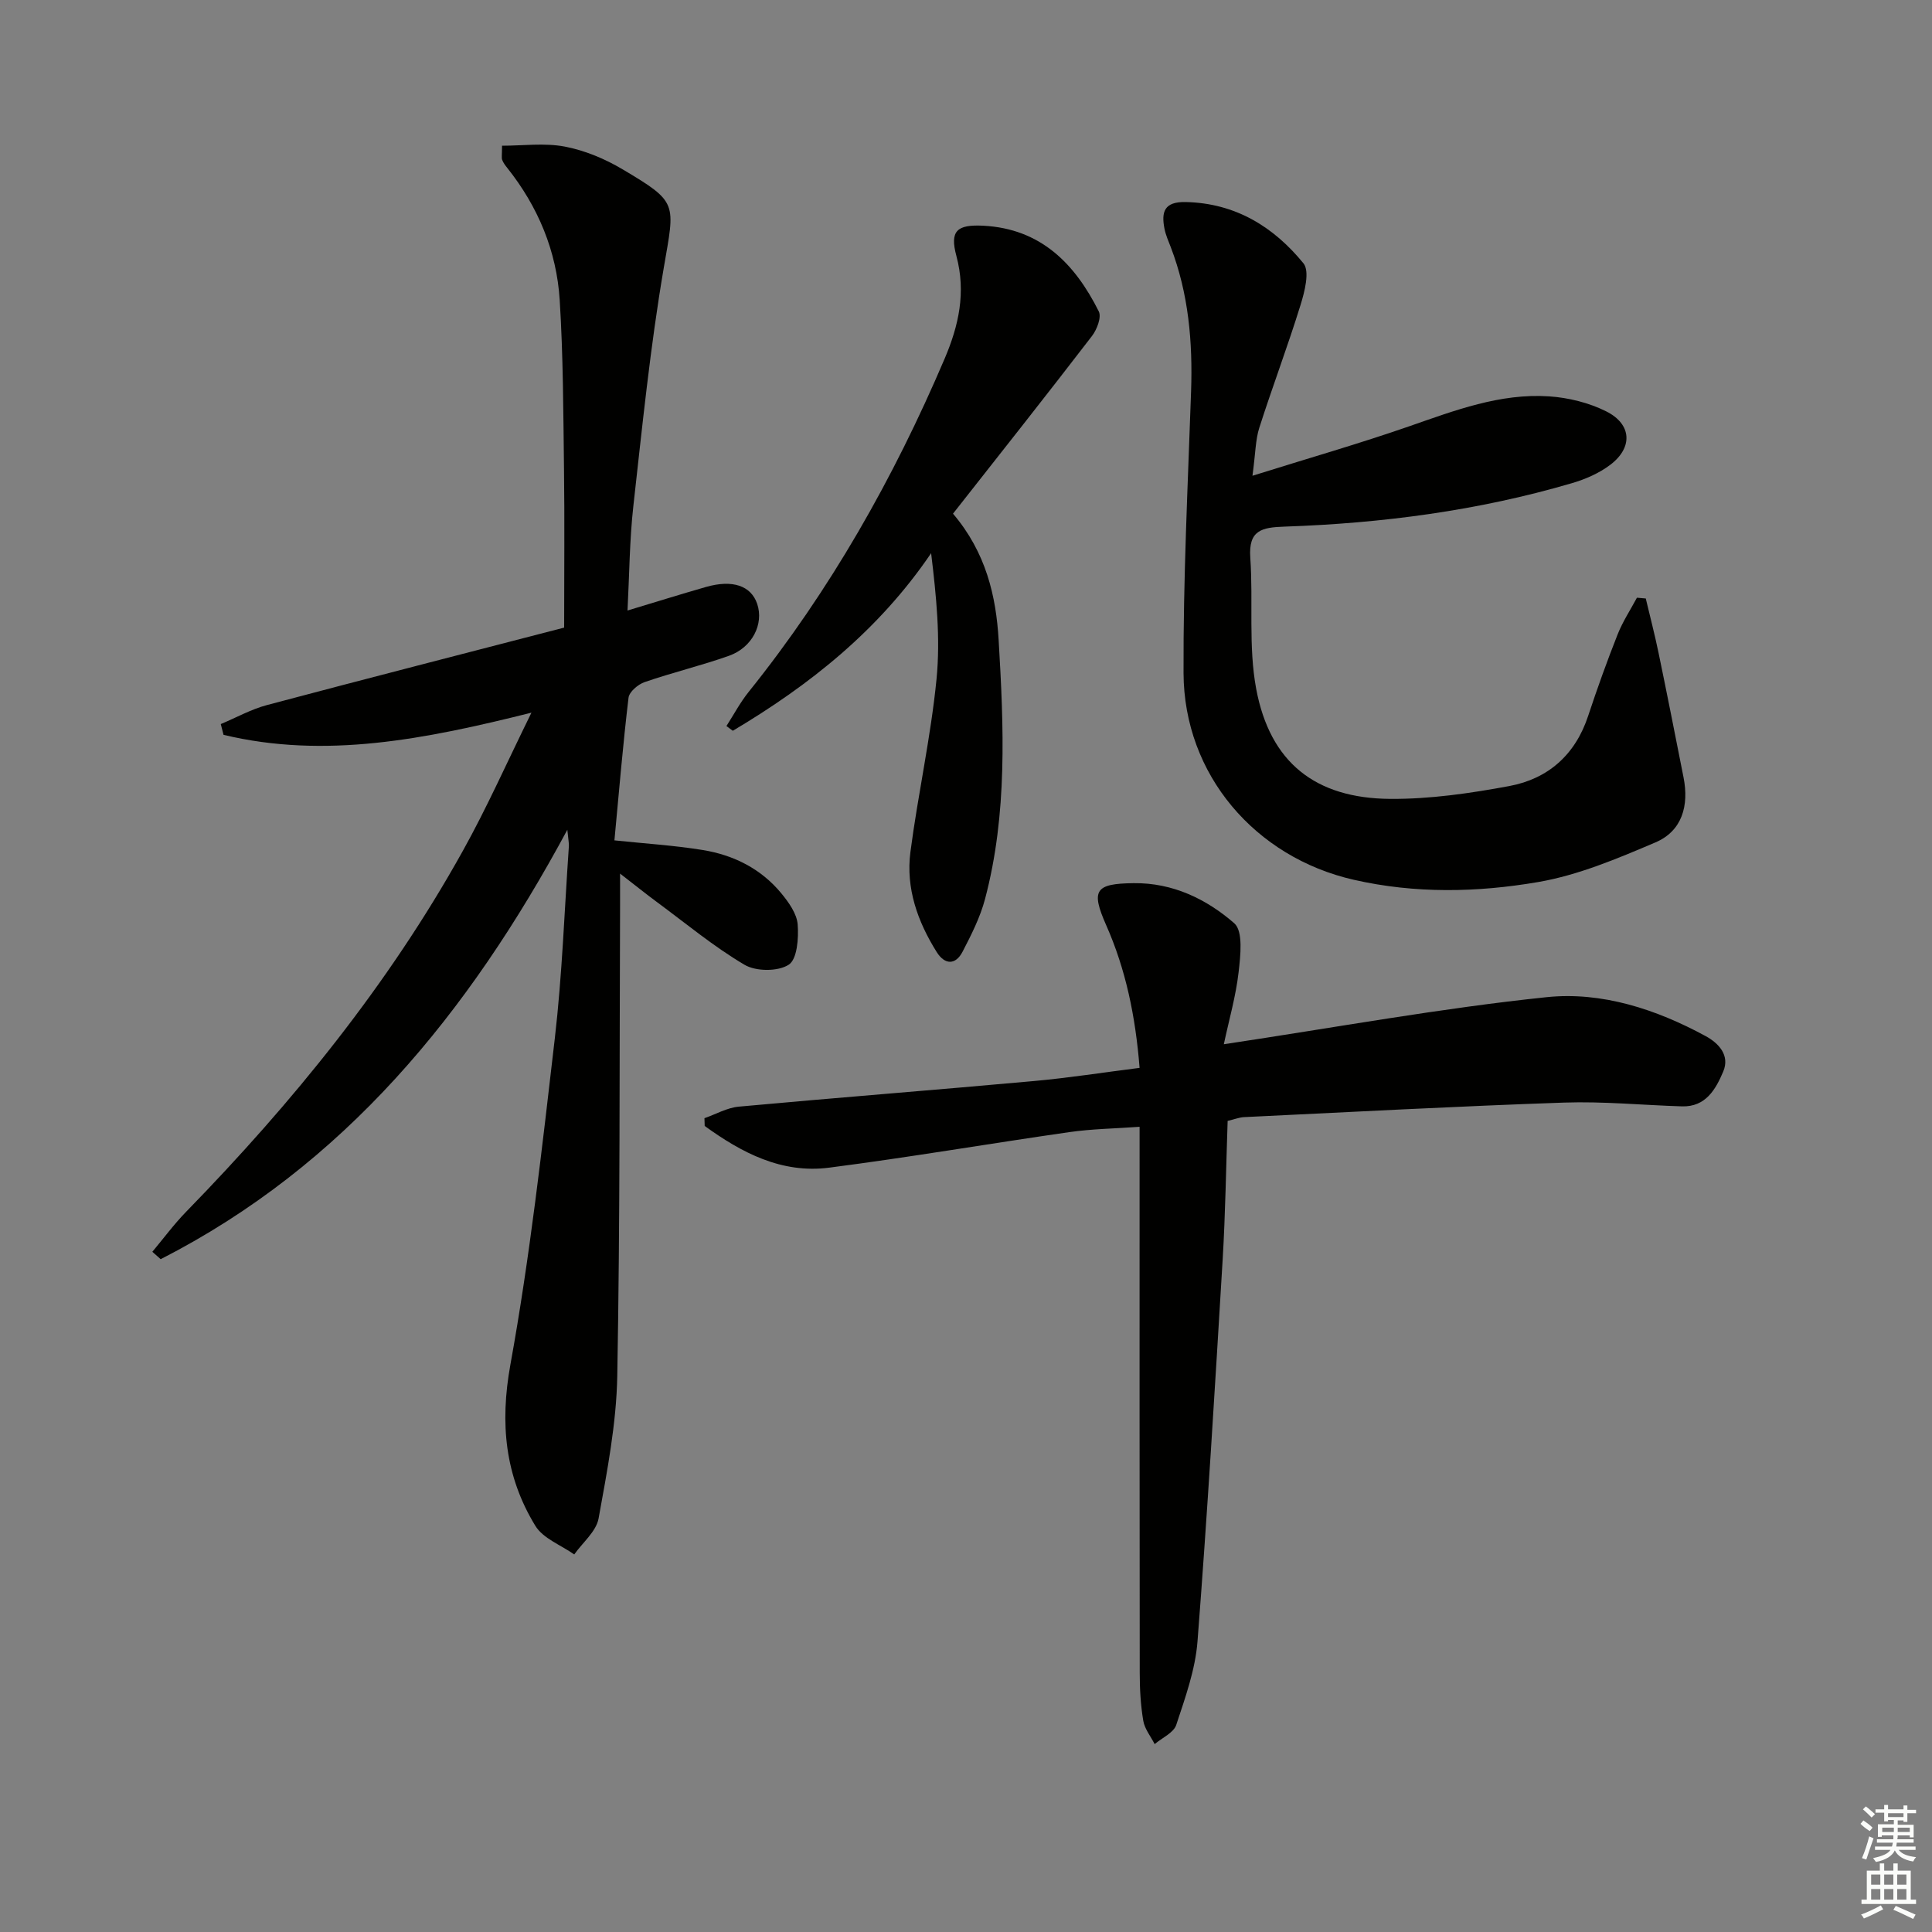
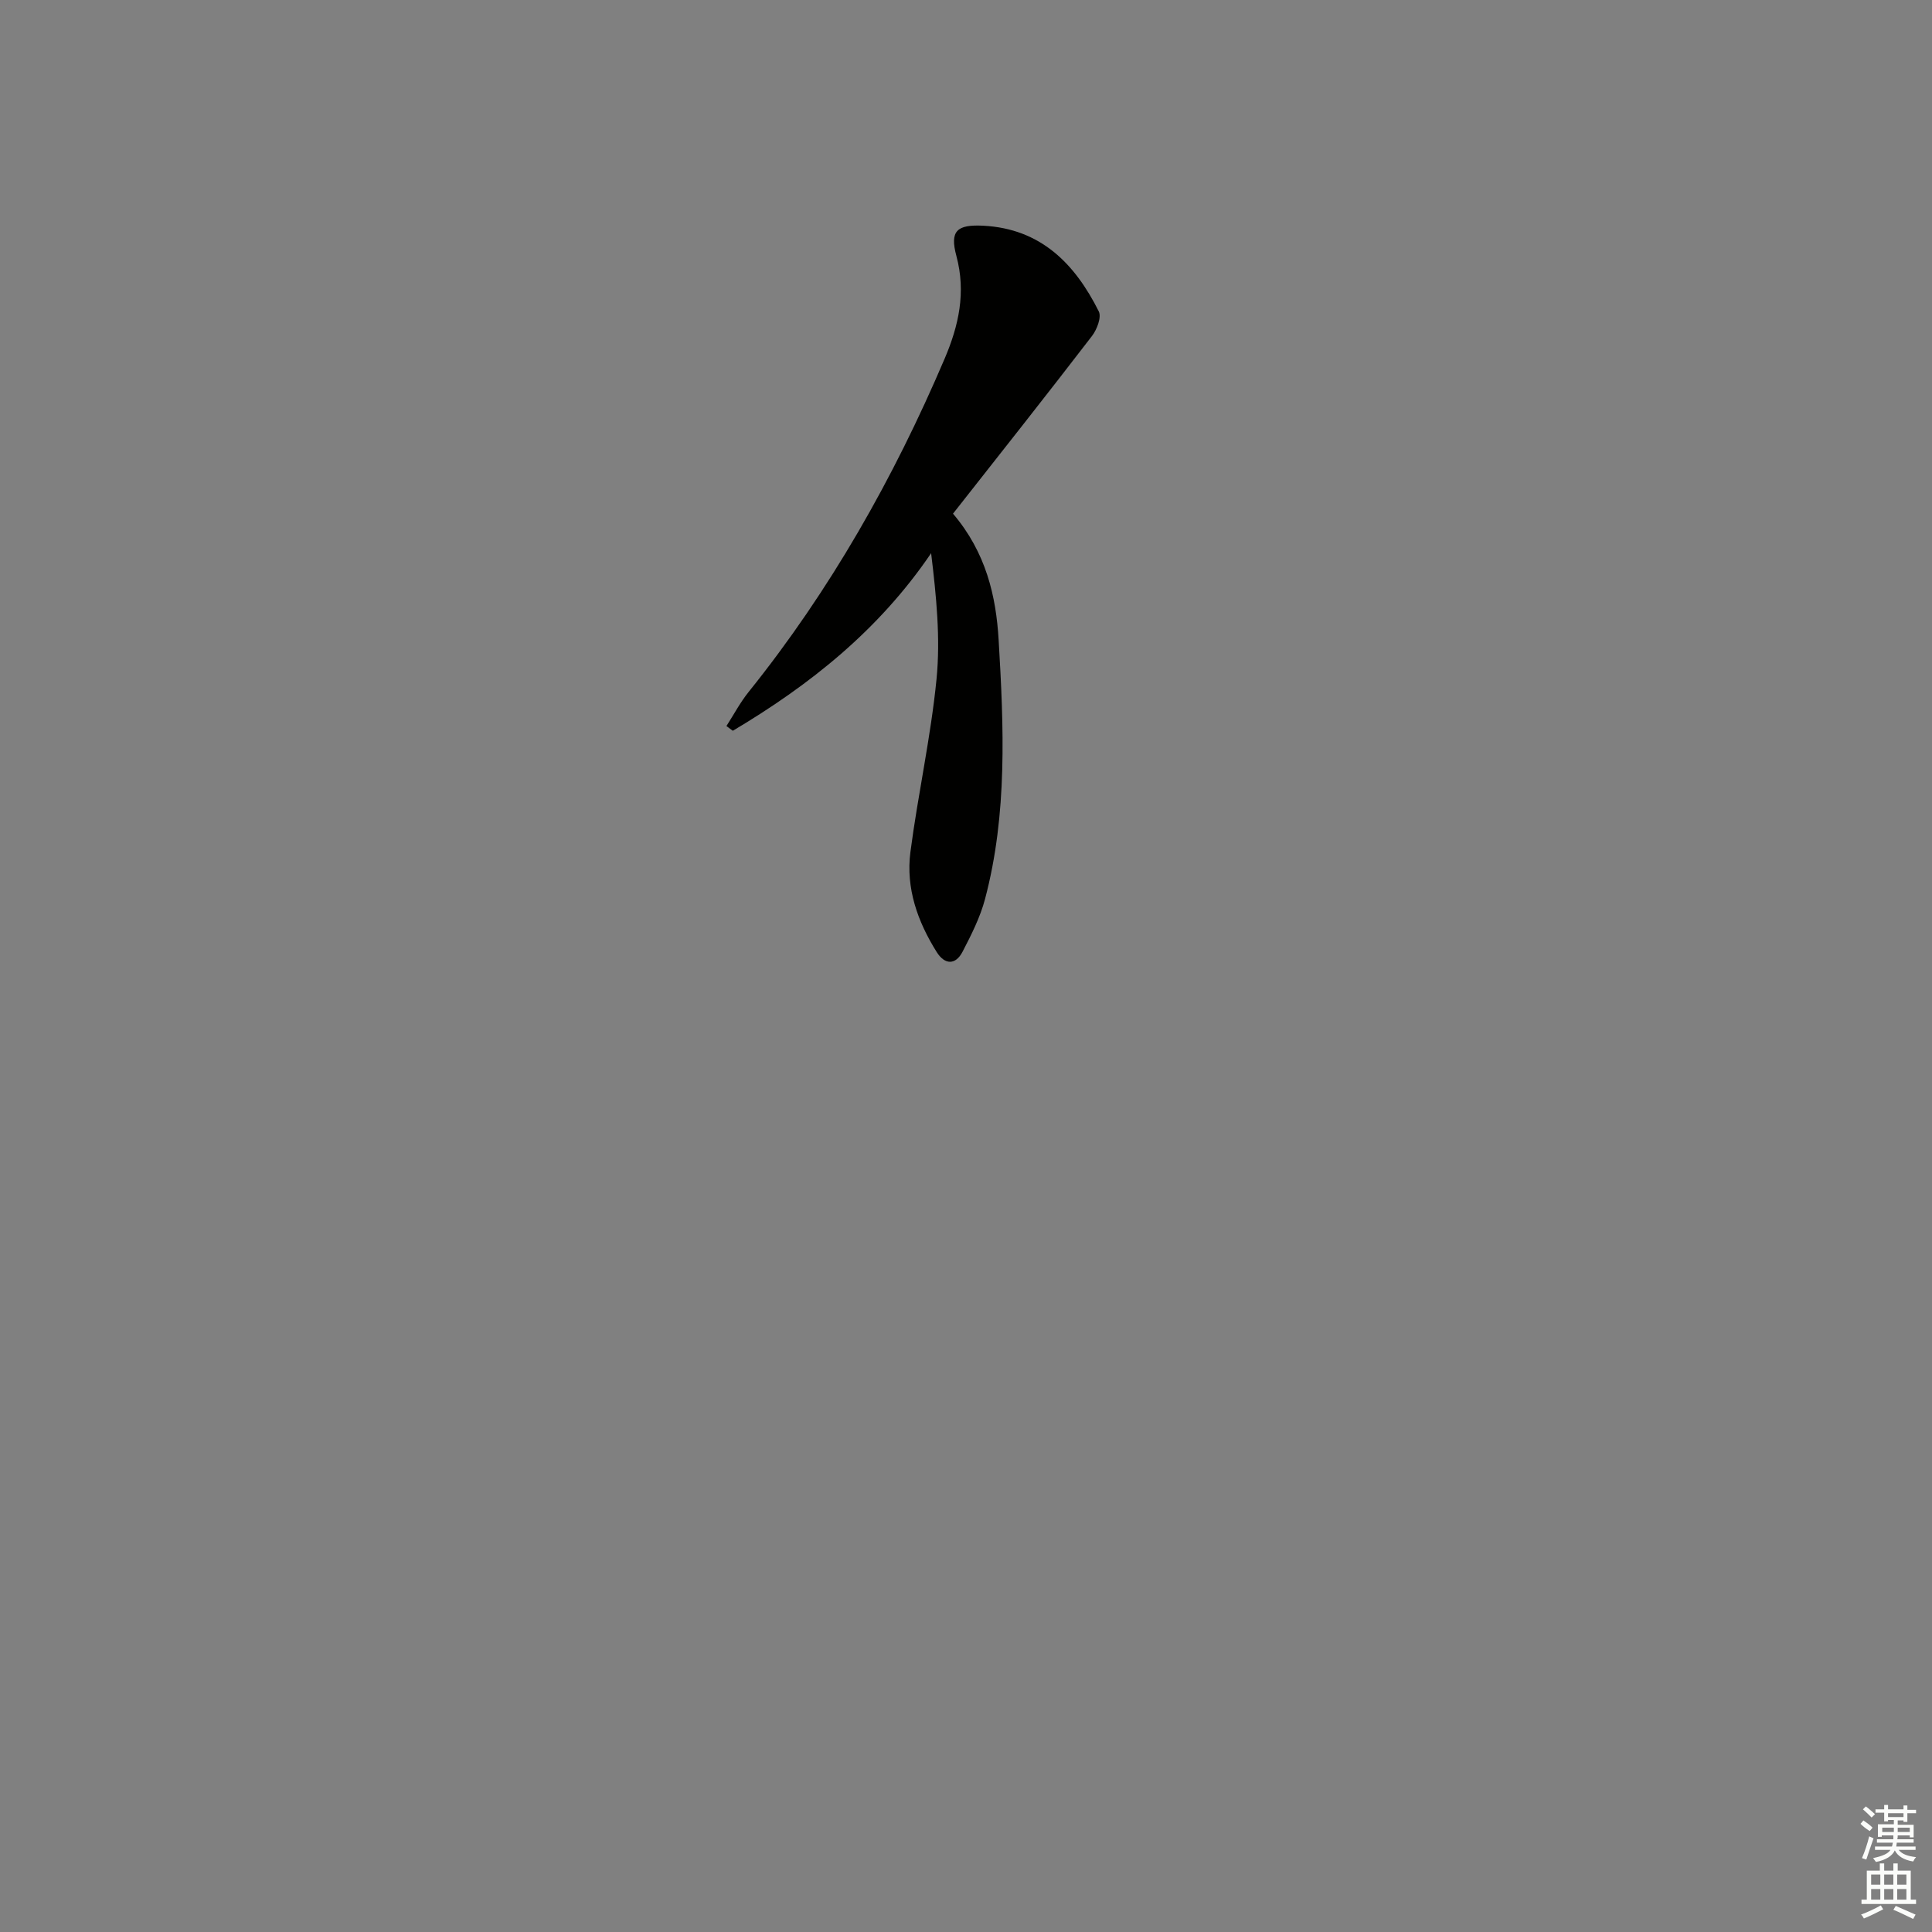
<svg xmlns="http://www.w3.org/2000/svg" enable-background="new 0 0 400 400" viewBox="0 0 400 400">
  <rect x="0" y="0" width="400" height="400" fill="#808080" stroke="none" />
  <g fill="#010100">
-     <path d="m110.03 147.55c-22.1 5.53-42.72 9.63-63.75 4.59-.19-.74-.38-1.49-.57-2.23 3.19-1.33 6.27-3.06 9.58-3.94 20.68-5.5 41.4-10.81 61.51-16.03 0-11.37.11-22.15-.03-32.91-.15-11.64-.16-23.31-.89-34.92-.64-10.15-4.48-19.33-10.86-27.35-.41-.51-.82-1.06-1.05-1.66-.16-.43-.03-.97-.03-2.93 4.33 0 8.79-.62 12.99.18 4.14.79 8.29 2.52 11.94 4.69 11.62 6.9 10.86 6.93 8.57 20.33-2.8 16.35-4.46 32.89-6.31 49.39-.79 7.05-.82 14.18-1.21 21.64 5.82-1.75 11.02-3.38 16.26-4.88 5.5-1.57 9.32-.25 10.59 3.51 1.4 4.15-.99 9.01-5.83 10.74-5.74 2.04-11.71 3.46-17.48 5.45-1.36.47-3.18 2.01-3.33 3.24-1.16 9.71-1.97 19.46-2.92 29.53 6.27.66 12.34 1.03 18.3 2 6.39 1.04 12.06 3.88 16.25 8.96 1.53 1.86 3.21 4.2 3.39 6.44.22 2.84-.1 7.21-1.85 8.34-2.21 1.44-6.78 1.42-9.15.02-6.41-3.78-12.2-8.61-18.22-13.05-2.21-1.63-4.35-3.36-7.55-5.83 0 3.01.01 4.78 0 6.54-.14 32.49.01 64.98-.58 97.46-.18 9.87-2.1 19.75-3.87 29.51-.49 2.7-3.3 4.98-5.04 7.45-2.74-1.94-6.44-3.29-8.05-5.92-6.28-10.28-7.38-21.17-5.17-33.37 4.05-22.35 6.58-44.99 9.2-67.57 1.53-13.19 1.99-26.51 2.91-39.77.04-.61-.11-1.24-.32-3.4-20.52 38.12-46.26 69.51-84.19 88.9-.58-.51-1.15-1.02-1.73-1.53 2.33-2.78 4.49-5.72 7.02-8.31 22.04-22.62 41.85-46.97 57.24-74.65 4.99-8.95 9.13-18.3 14.23-28.66z" />
-     <path d="m253.38 216.2c23.18-3.48 44.93-7.47 66.86-9.75 11.39-1.18 22.66 2.5 32.89 8.06 2.66 1.45 5.09 3.95 3.64 7.36-1.55 3.66-3.62 7.34-8.54 7.19-8.14-.25-16.3-1.06-24.43-.78-22.09.76-44.17 1.95-66.25 3.01-.97.05-1.93.44-3.38.78-.33 9.55-.46 19.13-1.03 28.69-1.59 26.37-3.17 52.74-5.21 79.07-.45 5.86-2.54 11.65-4.4 17.29-.54 1.64-2.93 2.67-4.47 3.98-.82-1.61-2.08-3.15-2.36-4.85-.55-3.26-.73-6.61-.73-9.92-.05-35.65-.03-71.31-.03-106.96 0-1.81 0-3.62 0-6.08-5.09.37-9.85.43-14.52 1.1-16.59 2.38-33.12 5.22-49.74 7.36-9.88 1.28-18.15-3.11-25.78-8.63-.02-.54-.04-1.08-.05-1.61 2.36-.82 4.68-2.17 7.1-2.39 20.35-1.87 40.73-3.45 61.08-5.3 7.21-.65 14.38-1.78 21.91-2.73-.85-10.68-2.85-20.34-6.91-29.53-3.21-7.26-2.3-8.62 5.68-8.71 8.09-.1 15.08 3.29 20.83 8.3 1.87 1.63 1.29 6.72.9 10.13-.57 4.98-1.99 9.89-3.06 14.92z" />
-     <path d="m259.31 98.5c11.68-3.66 22.15-6.66 32.42-10.23 9.45-3.28 18.82-6.88 28.98-6.21 4.03.27 8.27 1.32 11.86 3.12 5.28 2.65 5.53 7.47.85 11.03-2.31 1.76-5.18 3.01-7.99 3.83-19.4 5.7-39.32 8.3-59.47 8.99-4.74.16-7.5.73-7.1 6.44.63 9.06-.43 18.38 1.23 27.2 2.86 15.19 12.23 22.62 27.72 22.73 8.23.06 16.57-1.15 24.69-2.66 8.03-1.5 13.66-6.48 16.31-14.52 1.88-5.68 3.9-11.31 6.1-16.87 1.05-2.65 2.65-5.08 4-7.6.61.05 1.22.1 1.83.16.89 3.74 1.86 7.47 2.64 11.23 1.78 8.59 3.48 17.21 5.18 25.82 1.15 5.83-.27 11.09-5.84 13.46-7.85 3.34-15.94 6.77-24.27 8.2-12.59 2.16-25.44 2.43-38.16-.47-20.41-4.64-35.16-21.76-35.25-42.78-.08-19.44.89-38.89 1.56-58.33.35-10.24-.51-20.24-4.21-29.88-.48-1.24-1.03-2.48-1.29-3.77-.69-3.48-.11-5.66 4.39-5.56 10.3.23 18.2 5.13 24.37 12.68 1.35 1.66.25 5.9-.61 8.67-2.64 8.53-5.81 16.89-8.53 25.4-.79 2.48-.77 5.19-1.41 9.92z" />
+     <path d="m253.38 216.2z" />
    <path d="m197.31 106.35c6.84 8.05 8.92 17.07 9.45 26.18 1.06 17.92 1.85 35.94-2.81 53.57-1 3.79-2.83 7.41-4.65 10.92-1.47 2.84-3.7 2.74-5.36.1-3.96-6.31-6.42-13.23-5.45-20.7 1.56-11.98 4.23-23.83 5.41-35.84.83-8.47-.04-17.1-1.12-26.05-10.85 15.98-25.14 27.3-41.06 36.77-.44-.33-.88-.66-1.32-.98 1.52-2.37 2.85-4.89 4.61-7.08 16.87-21.01 30-44.21 40.55-68.94 2.95-6.91 4.47-13.77 2.45-21.31-1.4-5.2.1-6.53 5.55-6.26 11.91.61 18.99 7.87 23.93 17.74.6 1.2-.38 3.76-1.41 5.1-9.41 12.25-19.01 24.37-28.77 36.78z" />
  </g>
  <path d="m385.2 377.6.6-.7c.6.4 1.3.9 1.9 1.5l-.6.7c-.8-.5-1.4-1-1.9-1.5zm.3 7.1c.6-1.4 1.1-2.9 1.5-4.5.3.1.6.3.9.4-.5 1.4-1 2.9-1.5 4.4zm.2-10.1.6-.6c.7.5 1.3 1.1 1.9 1.6l-.7.7c-.6-.6-1.2-1.2-1.8-1.7zm8.4-.8h.8v.9h1.8v.7h-1.8v1.8h-.8v-.3h-1.2v.9h3.3v2.6h-.8v-.4h-2.5c0 .3 0 .6-.1.8h3.4v.7h-3.5c0 .3-.1.6-.1.8h4v.7h-3.5c.7.9 1.9 1.3 3.6 1.5-.2.2-.4.5-.6.9-1.9-.3-3.2-1.1-3.8-2.3-.5 1.1-1.8 2-3.9 2.4-.2-.3-.4-.5-.6-.8 1.9-.4 3.1-.9 3.6-1.7h-3.2v-.7h3.5c.1-.2.1-.5.2-.8h-3.3v-.7h3.4c0-.2 0-.5 0-.8h-2.4v.3h-.8v-2.6h3.3v-.9h-1.2v.3h-.8v-1.8h-1.8v-.7h1.8v-.9h.8v.9h3.2zm-4.4 5.5h2.4c0-.3 0-.6 0-.9h-2.4zm1.2-3.1h3.2v-.8h-3.2zm4.4 2.2h-2.4v.9h2.5v-.9z" fill="#fbfcfa" />
  <path d="m389.2 385.8h.9v1.5h1.9v-1.5h.9v1.5h2.7v6h1.1v.9h-11.3v-.9h1.1v-6h2.7zm.2 8.7.5.8c-1.2.6-2.5 1.3-4 1.9-.2-.3-.3-.6-.6-.8 1.6-.6 3-1.3 4.1-1.9zm-2-4.3h1.9v-2.1h-1.9zm0 3.1h1.9v-2.2h-1.9zm2.7-3.1h1.9v-2.1h-1.9zm0 3.1h1.9v-2.2h-1.9zm2.4 1.3c1.4.6 2.7 1.2 4.1 1.8l-.5.9c-1.5-.7-2.8-1.4-4.1-1.9zm2.2-6.5h-1.9v2.1h1.9zm-1.9 5.2h1.9v-2.2h-1.9z" fill="#fbfcfa" />
</svg>